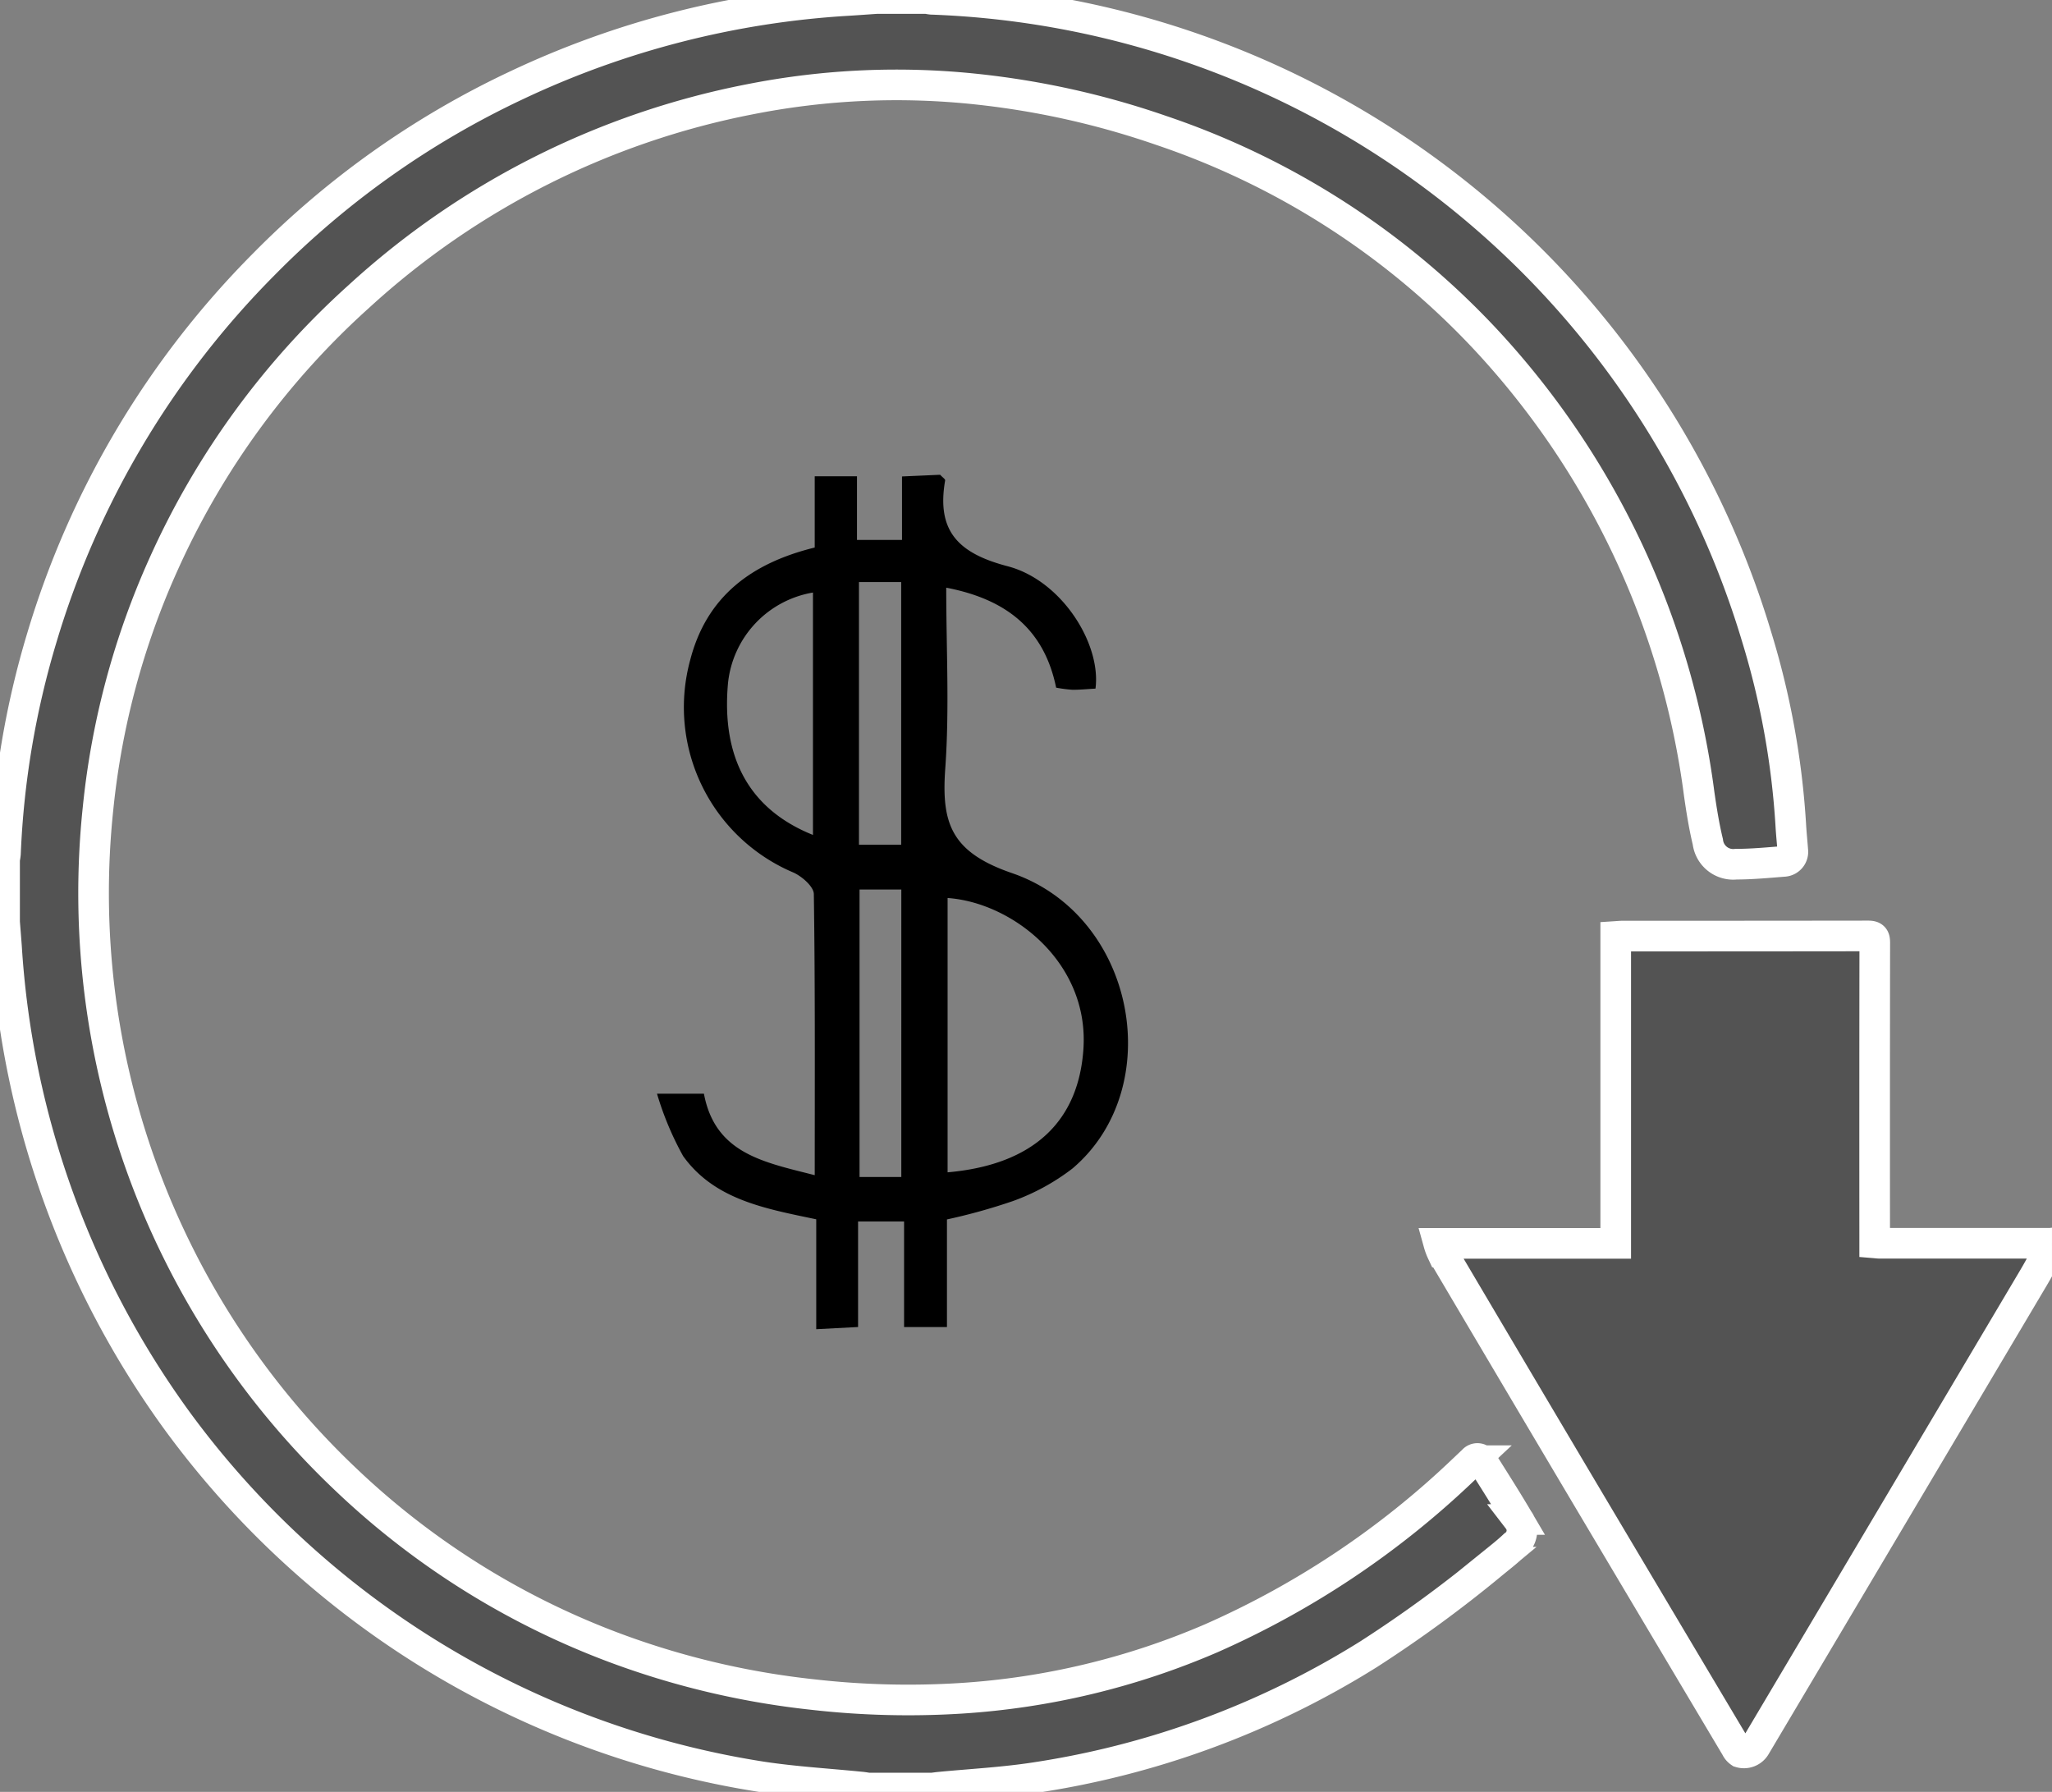
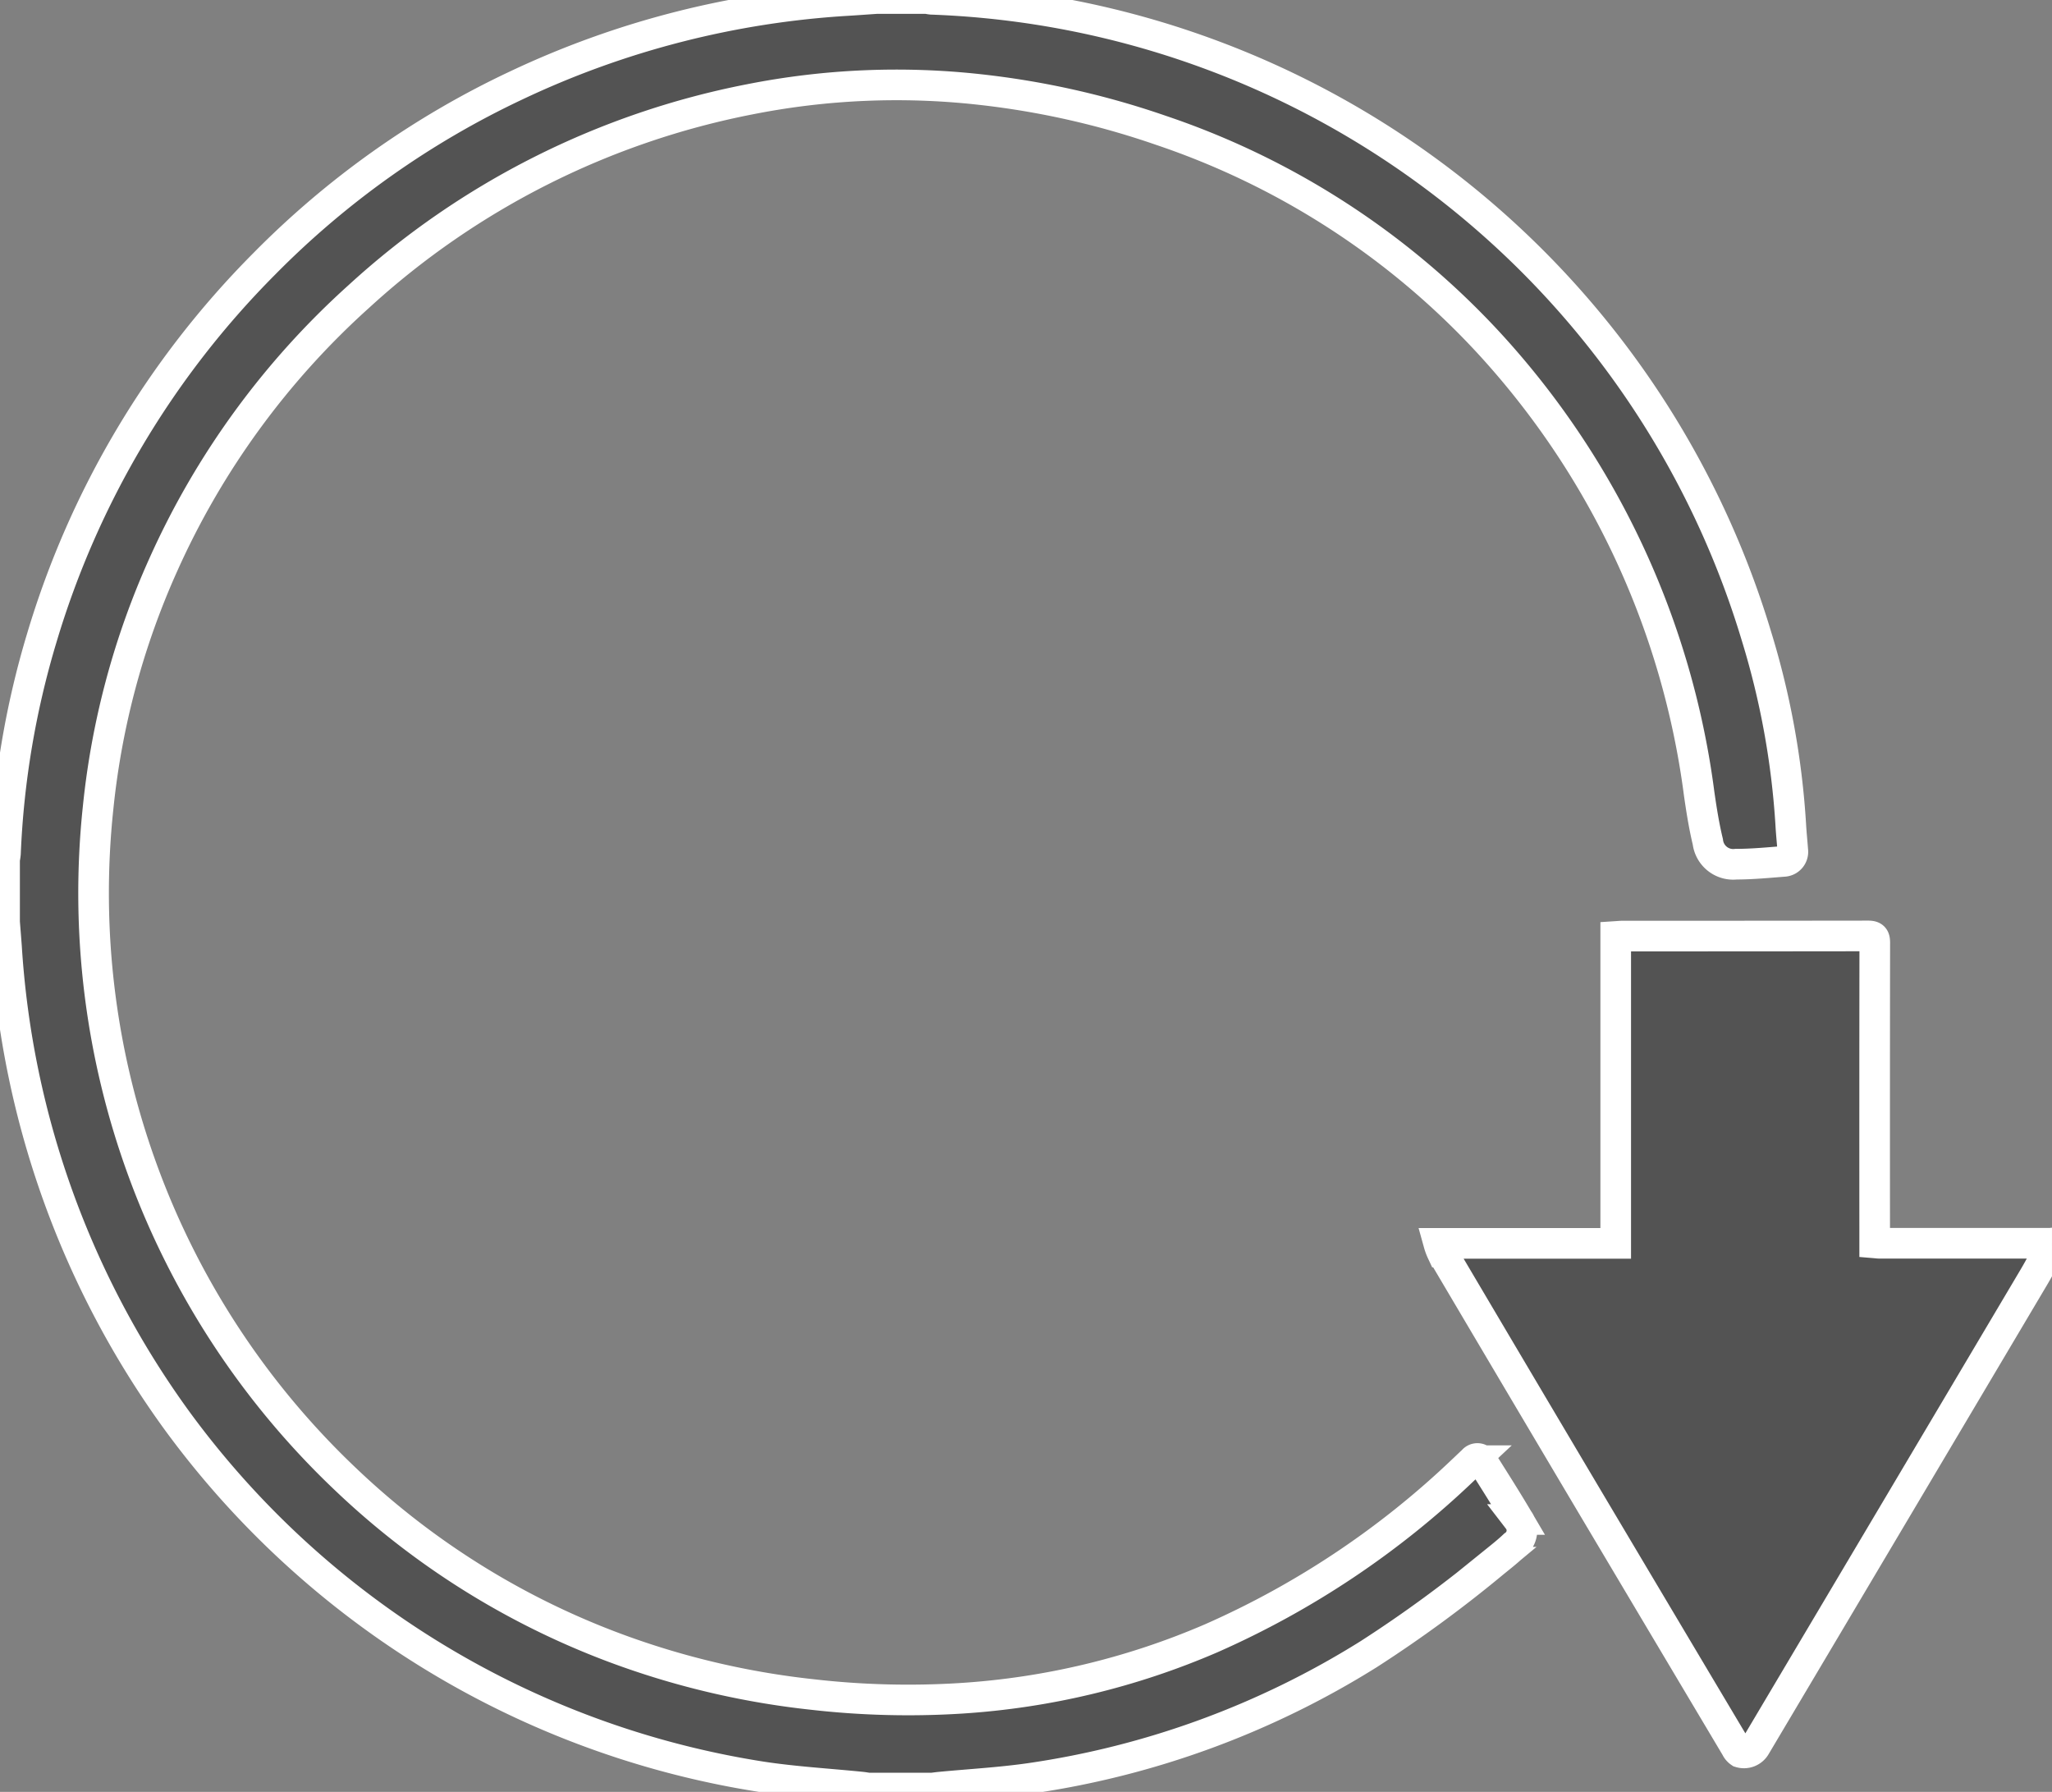
<svg xmlns="http://www.w3.org/2000/svg" width="134" height="117" viewBox="0 0 134 117">
  <rect x="0" y="0" width="134" height="117" fill="#808080" stroke="none" />
  <defs>
    <clipPath id="clip-path">
      <rect id="Rectangle_147756" data-name="Rectangle 147756" width="134" height="117" transform="translate(-0.238 0)" fill="#535353" stroke="#fff" stroke-width="2" />
    </clipPath>
    <clipPath id="clip-path-2">
-       <rect id="Rectangle_147757" data-name="Rectangle 147757" width="30.759" height="55.791" fill="none" />
-     </clipPath>
+       </clipPath>
  </defs>
  <g id="Group_9798" data-name="Group 9798" transform="translate(0.557 -0.5)">
    <g id="Group_9797" data-name="Group 9797" transform="translate(-0.32 0.5)" clip-path="url(#clip-path)">
      <path id="Path_8972" data-name="Path 8972" d="M60.235,0a2.251,2.251,0,0,0,.3.051,58.445,58.445,0,0,1,53.875,41.613,52.777,52.777,0,0,1,2.233,12.3c.031.556.09,1.11.131,1.666a.626.626,0,0,1-.544.708c-1.052.082-2.105.185-3.158.186a1.669,1.669,0,0,1-1.846-1.462c-.247-1.024-.412-2.069-.563-3.113a53.681,53.681,0,0,0-13.794-29.52A51.515,51.515,0,0,0,75.492,8.6a54.31,54.31,0,0,0-11.86-2.664A49.293,49.293,0,0,0,48.7,6.574,52.716,52.716,0,0,0,23.131,19.458,52.34,52.34,0,0,0,10.353,37,51.278,51.278,0,0,0,6.108,52.833,52.737,52.737,0,0,0,22.264,96.682a51.684,51.684,0,0,0,18.86,11.467,53.264,53.264,0,0,0,11.592,2.587,55.167,55.167,0,0,0,9.731.253,49.036,49.036,0,0,0,16.365-3.927A57.238,57.238,0,0,0,95.254,96.073c.212-.2.421-.4.635-.6a.363.363,0,0,1,.611.051c.79,1.257,1.59,2.509,2.342,3.788A1.176,1.176,0,0,1,98.573,101c-.411.391-.859.744-1.3,1.1a83.575,83.575,0,0,1-8.193,6.006,57.111,57.111,0,0,1-22.125,8.11c-1.95.279-3.923.386-5.886.574-.161.015-.322.039-.483.058H56.4c-.147-.021-.294-.048-.442-.063-2.181-.22-4.376-.344-6.539-.674A58.467,58.467,0,0,1,11.275,92.879,58.827,58.827,0,0,1,.126,61.926C.087,61.385.042,60.845,0,60.3V56.2a3.245,3.245,0,0,0,.058-.373A56.833,56.833,0,0,1,2.427,41.759,58.163,58.163,0,0,1,16.948,17.334,57.433,57.433,0,0,1,33.421,5.671,58.723,58.723,0,0,1,55.094.127C55.717.089,56.339.042,56.962,0Z" transform="translate(0.062 -0.097)" fill="#535353" stroke="#fff" stroke-width="2" />
      <path id="Path_8973" data-name="Path 8973" d="M1384.935,899.12c-.4.724-.77,1.46-1.191,2.169q-9.081,15.314-18.174,30.622a.867.867,0,0,1-1.005.391.74.74,0,0,1-.263-.309q-4.737-7.955-9.468-15.914-4.877-8.216-9.737-16.443a3.607,3.607,0,0,1-.21-.568h11.559V879.031c.172-.011.3-.026.437-.026q8.026,0,16.051-.01c.375,0,.429.127.429.457q-.014,9.505-.006,19.011v.574c.133.011.234.026.334.026q5.553,0,11.107,0c.046,0,.092-.008.138-.013Z" transform="translate(-1251.173 -817.883)" fill="#535353" stroke="#fff" stroke-width="2" />
      <g id="Group_9800" data-name="Group 9800" transform="translate(42.666 31)">
        <g id="Group_9799" data-name="Group 9799" clip-path="url(#clip-path-2)">
          <path id="Path_8974" data-name="Path 8974" d="M28.634,13.963c-.58.032-1.048.081-1.515.075a9,9,0,0,1-1.054-.138c-.778-3.8-3.239-5.772-7.177-6.527,0,4.013.215,7.925-.063,11.8-.254,3.552.352,5.461,4.358,6.837C31.3,28.8,33.336,40.044,27.128,45.3a14.3,14.3,0,0,1-3.885,2.123,38.16,38.16,0,0,1-4.308,1.2v7.028h-2.8V48.758H13.131v6.889l-2.732.144V48.614c-3.35-.7-6.646-1.281-8.691-4.126A20.2,20.2,0,0,1,0,40.412H3.065c.733,3.921,3.918,4.471,7.236,5.321,0-6.3.031-12.329-.059-18.357-.007-.482-.766-1.145-1.324-1.4a11.718,11.718,0,0,1-6.744-13.9C3.242,7.97,6.132,5.775,10.3,4.751V.1h2.759V4.256H16V.11L18.491,0c.159.173.339.287.326.367-.569,3.29.829,4.754,4.085,5.607,3.533.926,6.118,5.071,5.733,7.989M18.977,45.547c5.693-.5,8.567-3.4,8.871-8.077.367-5.652-4.661-9.543-8.871-9.835Zm-8.792-22.03V7.69a6.7,6.7,0,0,0-5.551,5.951c-.426,4.855,1.406,8.211,5.551,9.876m3.042,22.336h2.728V27.082H13.227Zm-.037-21.7h2.756V7.007H13.19Z" />
        </g>
      </g>
    </g>
  </g>
</svg>